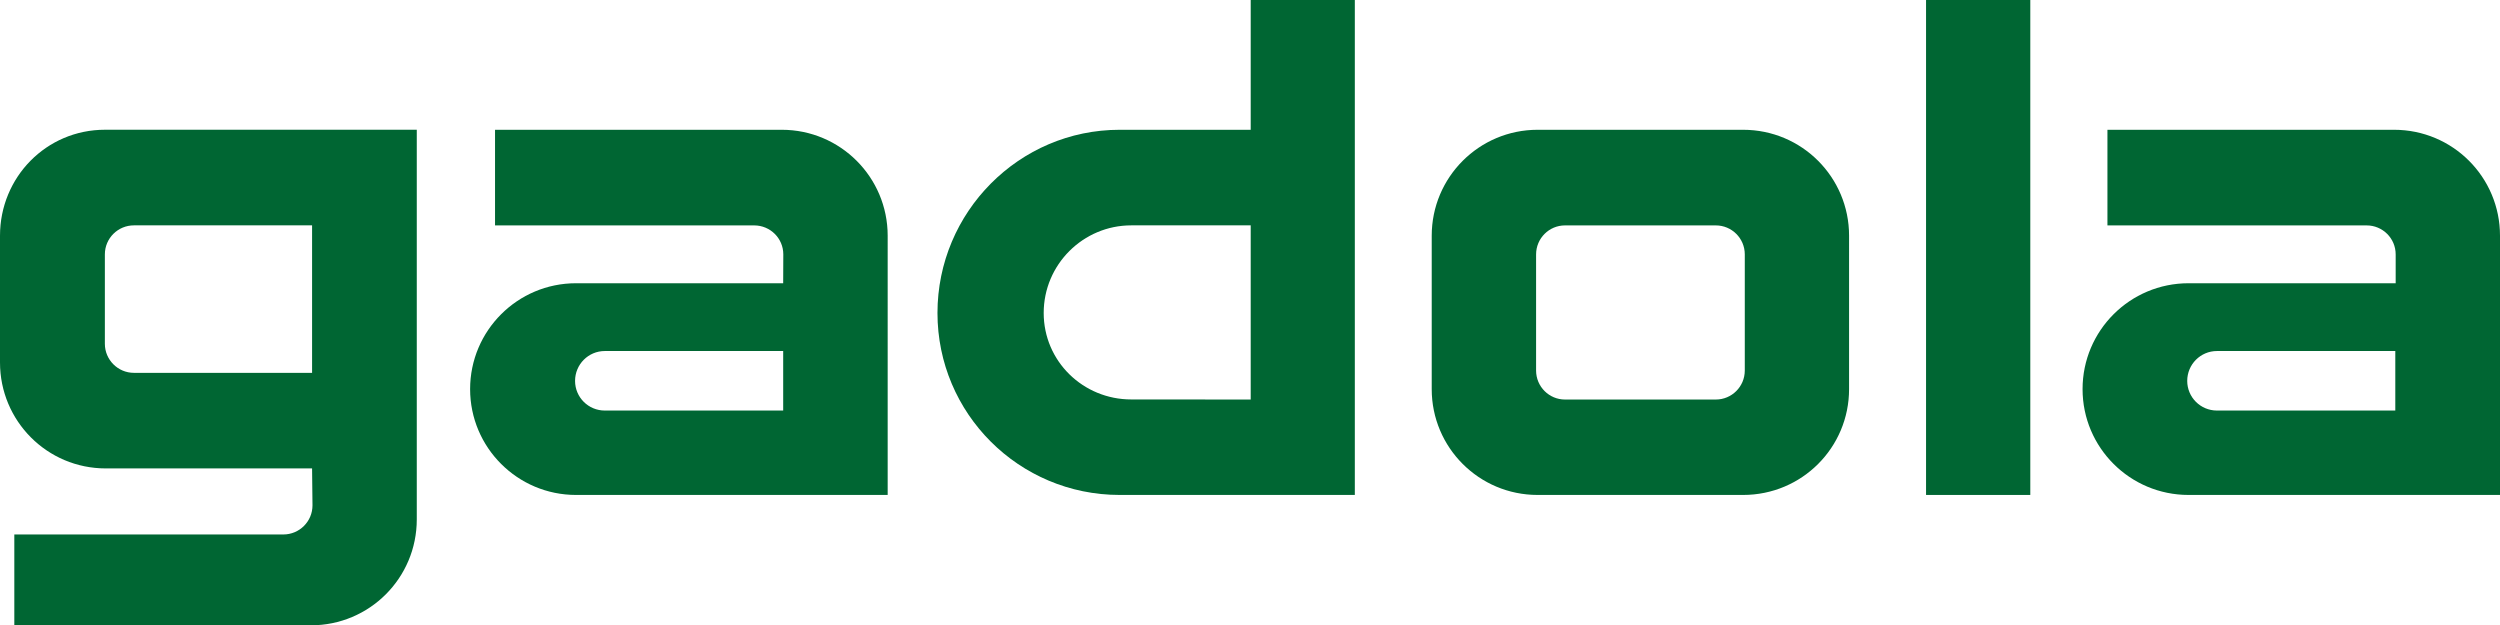
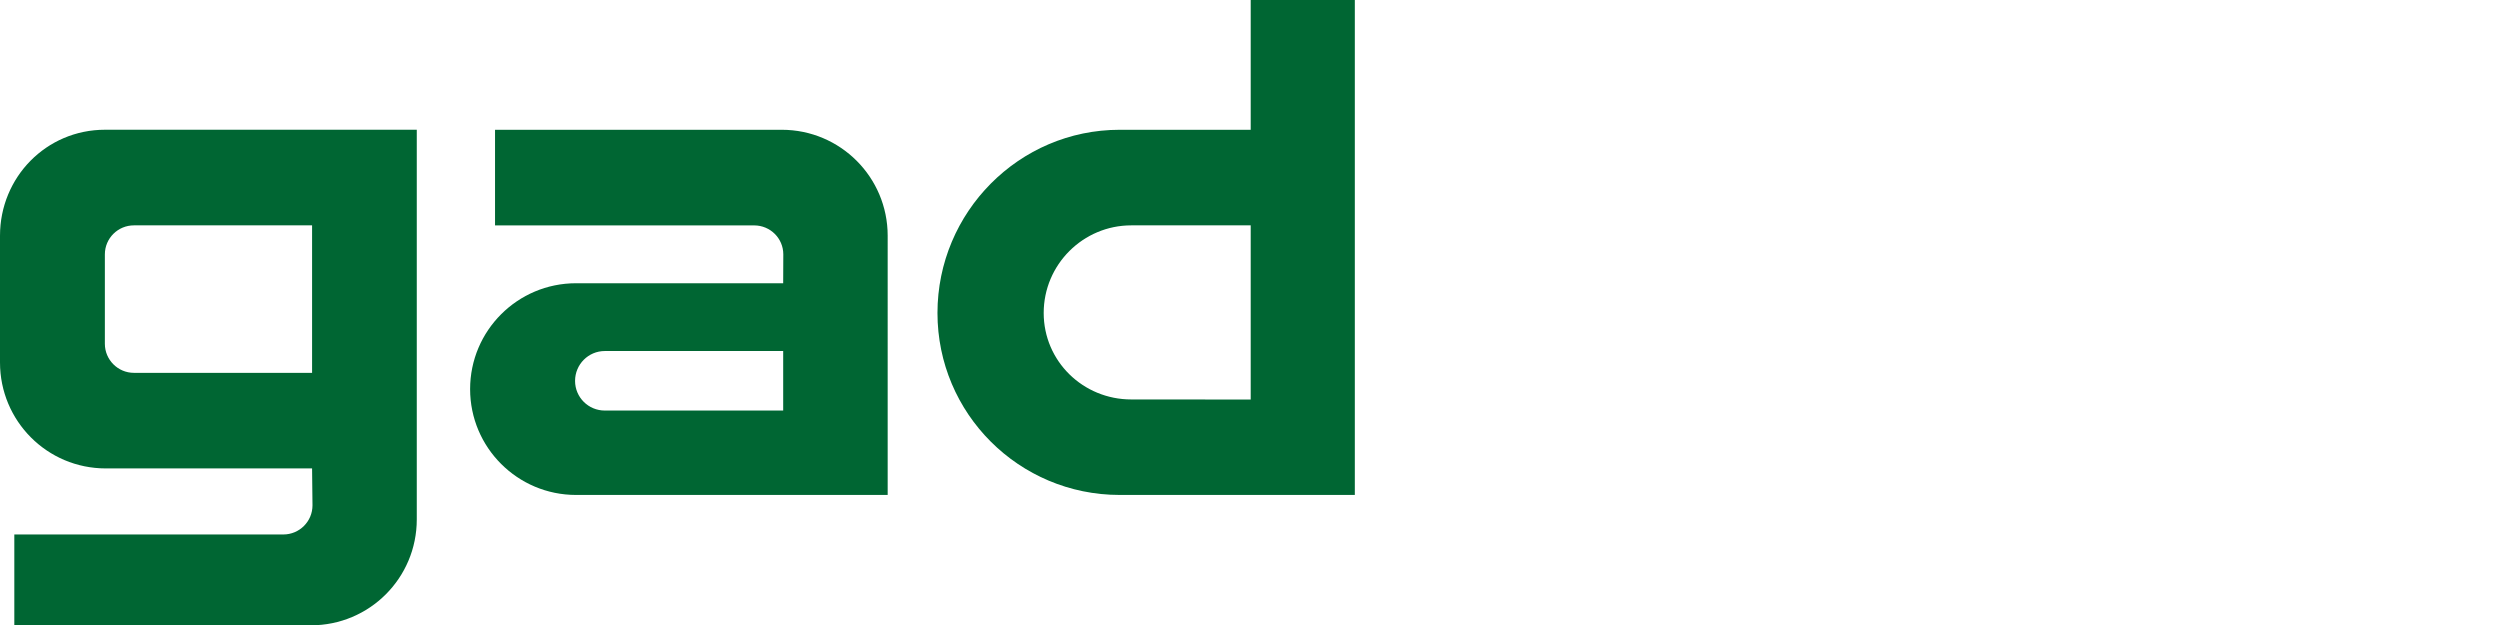
<svg xmlns="http://www.w3.org/2000/svg" version="1.2" id="Ebene_1" x="0px" y="0px" viewBox="0 0 60.602 15.158" xml:space="preserve">
  <g>
    <path fill="#006633" d="M30.318,3.146h-3.176c-2.441,0-4.417,1.999-4.417,4.441c0,2.437,1.976,4.411,4.417,4.411h5.7V0h-2.524   V3.146 M30.318,7.587v2.098l-2.896-0.002c-1.167,0-2.122-0.926-2.122-2.096c0-1.174,0.955-2.124,2.122-2.124h2.896V7.587z" />
-     <rect x="46.689" fill="#006633" width="2.527" height="11.998" />
-     <path fill="#006633" d="M42.254,3.146h-4.981c-1.419,0-2.567,1.15-2.567,2.568v3.719c0,1.417,1.148,2.565,2.567,2.565h4.981   c1.425,0,2.569-1.148,2.569-2.565V5.714C44.823,4.296,43.679,3.146,42.254,3.146 M42.295,8.982c0,0.39-0.316,0.703-0.702,0.703   h-3.657c-0.384,0-0.7-0.313-0.7-0.703V6.167c0-0.39,0.316-0.703,0.7-0.703h3.657c0.386,0,0.702,0.313,0.702,0.703V8.982z" />
    <path fill="#006633" d="M2.546,3.145C1.122,3.145,0,4.296,0,5.714v3.072c0,1.419,1.142,2.569,2.565,2.569h5l0.01,0.895   c0,0.391-0.317,0.706-0.706,0.706H0.347v2.202h7.19c1.419,0,2.566-1.146,2.566-2.567V3.145H2.546 M7.565,9.038H3.246   c-0.387,0-0.704-0.316-0.704-0.704V6.166c0-0.39,0.317-0.703,0.704-0.703h4.319V9.038z" />
    <path fill="#006633" d="M18.951,3.146H12v2.318h6.283c0.388,0,0.705,0.313,0.705,0.702l-0.003,0.7h-5.022   c-1.415,0-2.567,1.147-2.567,2.567c0,1.417,1.152,2.565,2.567,2.565h7.555V5.714C21.518,4.296,20.37,3.146,18.951,3.146    M18.985,9.951l-4.324,0.001c-0.399,0-0.721-0.322-0.721-0.719c0-0.399,0.322-0.724,0.721-0.724h4.324V9.951z" />
-     <path fill="#006633" d="M58.034,3.146h-6.948v2.318h6.283c0.388,0,0.704,0.313,0.704,0.702v0.7h-5.021   c-1.418,0-2.569,1.147-2.569,2.567c0,1.417,1.151,2.565,2.569,2.565h7.55V5.714C60.602,4.296,59.458,3.146,58.034,3.146    M58.064,9.951l-4.323,0.001c-0.399,0-0.721-0.322-0.721-0.719c0-0.399,0.322-0.724,0.721-0.724h4.323V9.951z" />
  </g>
</svg>